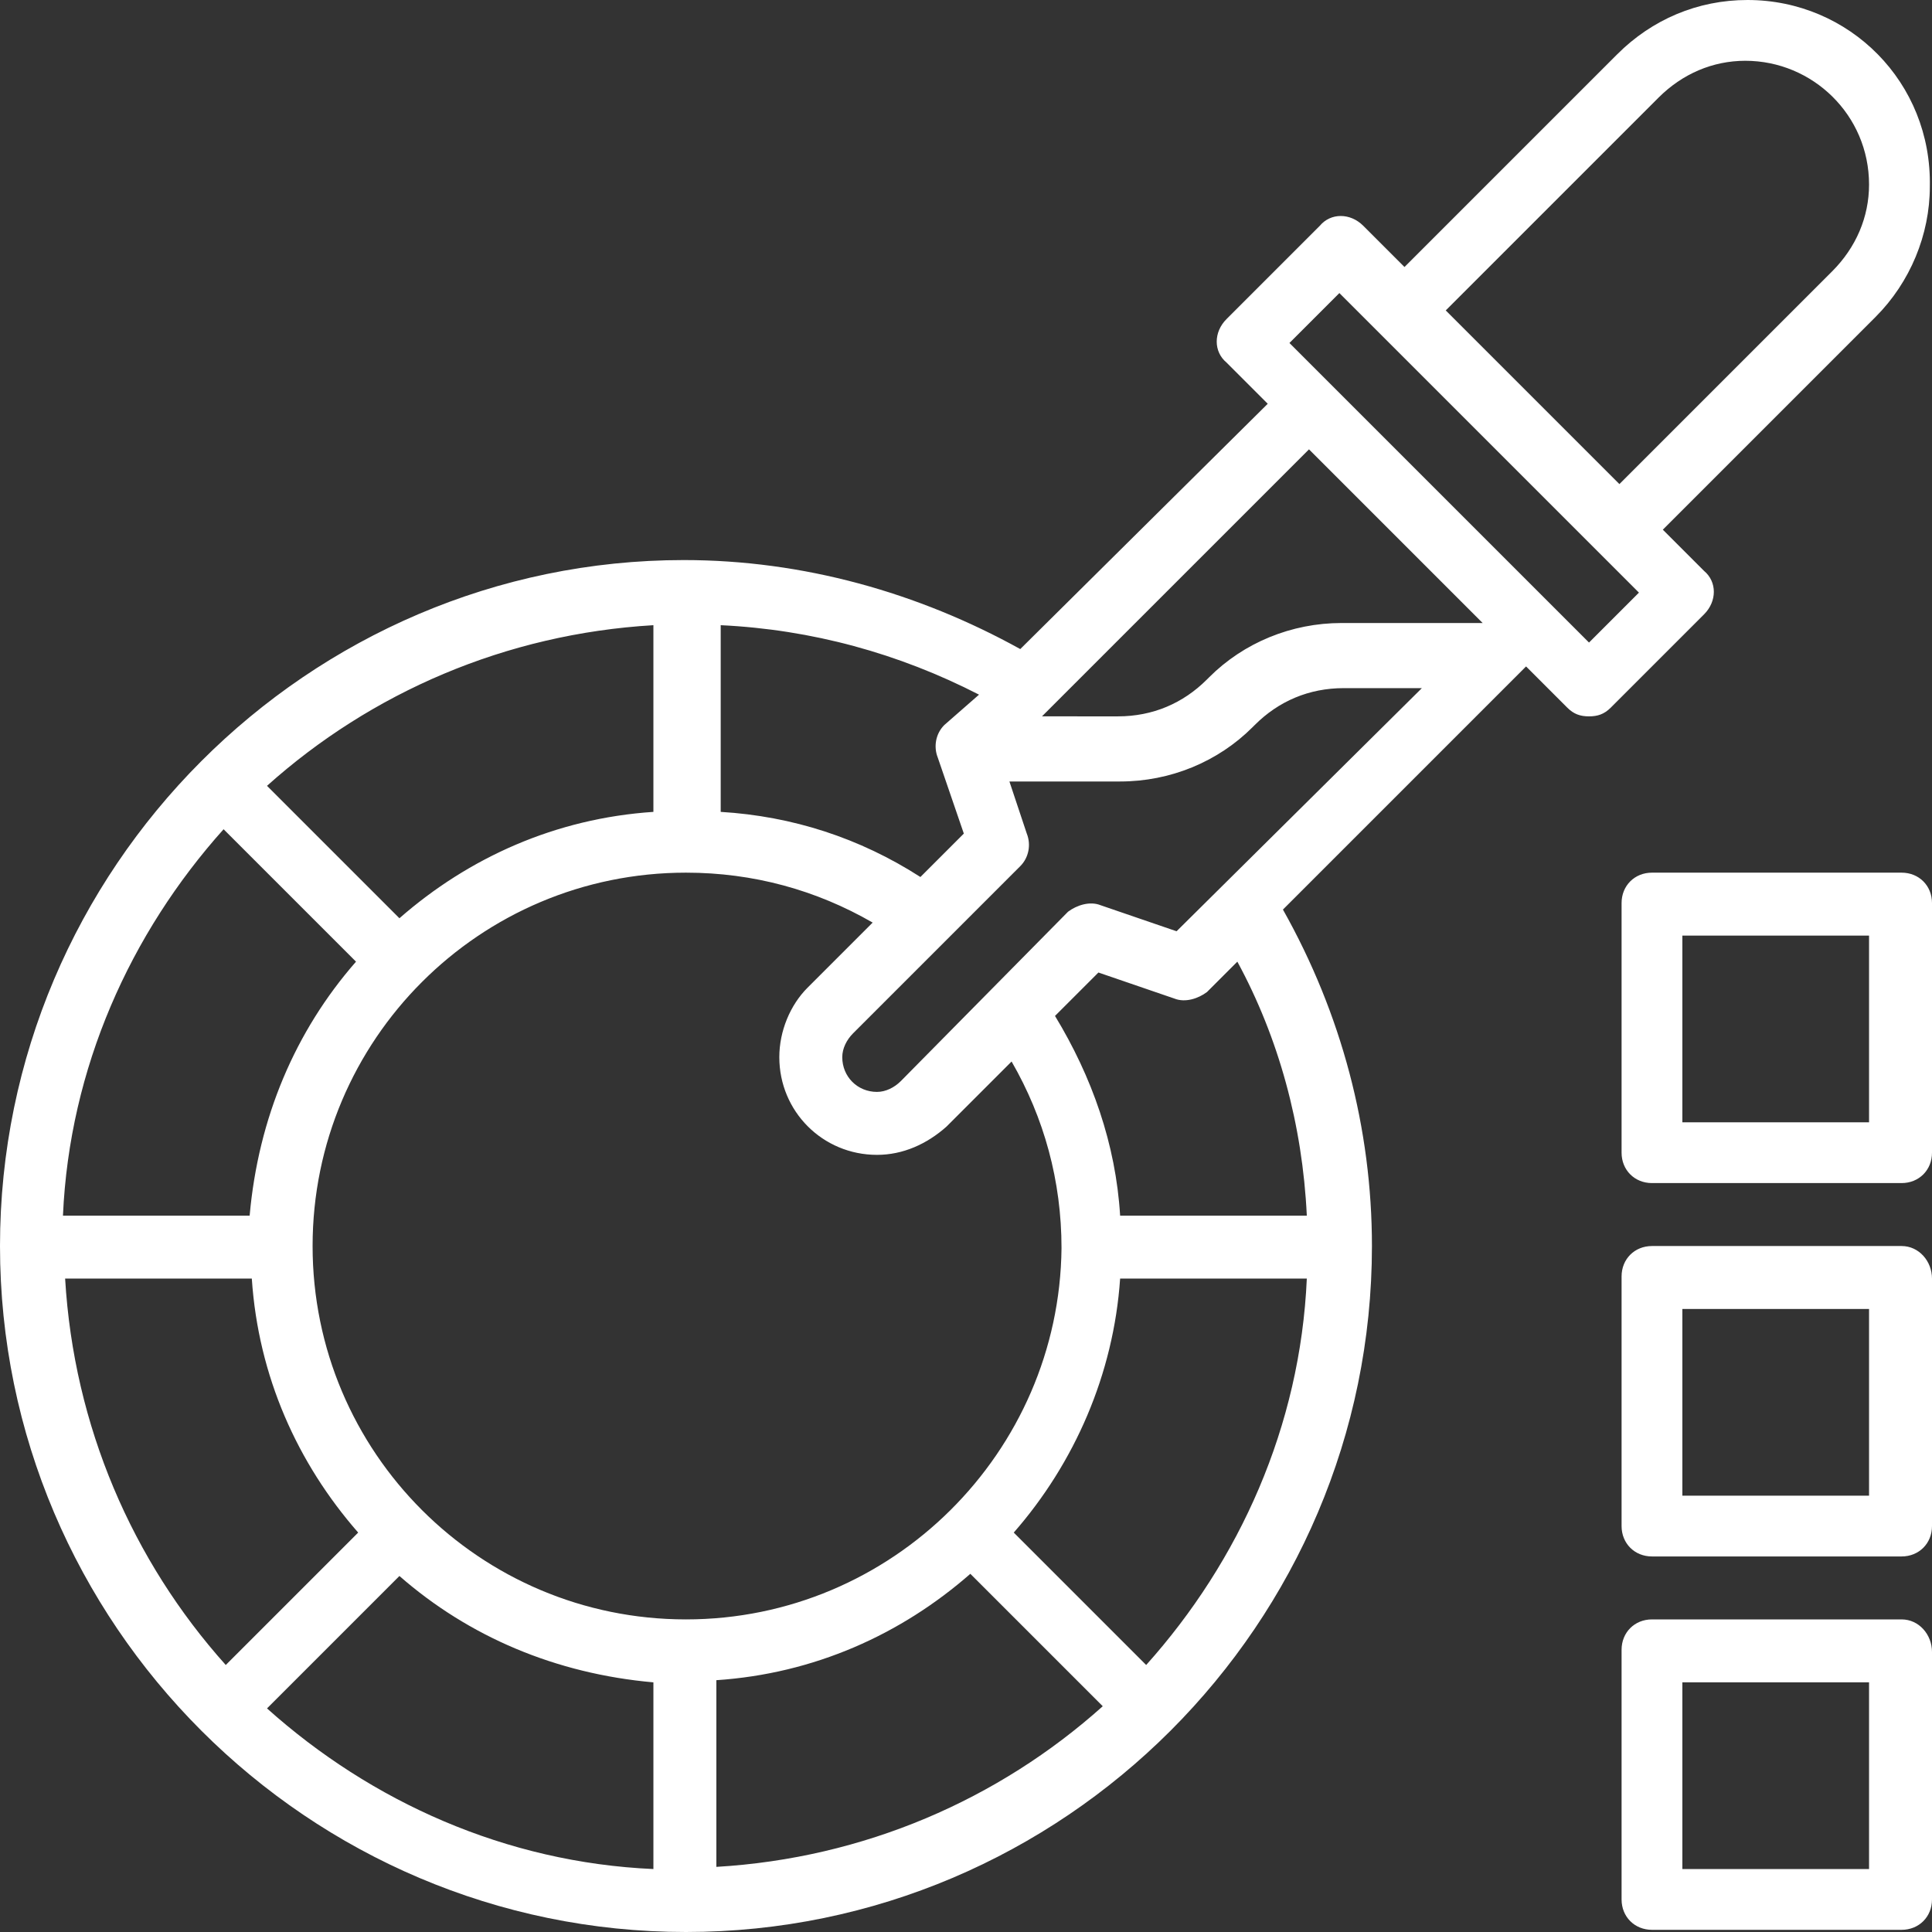
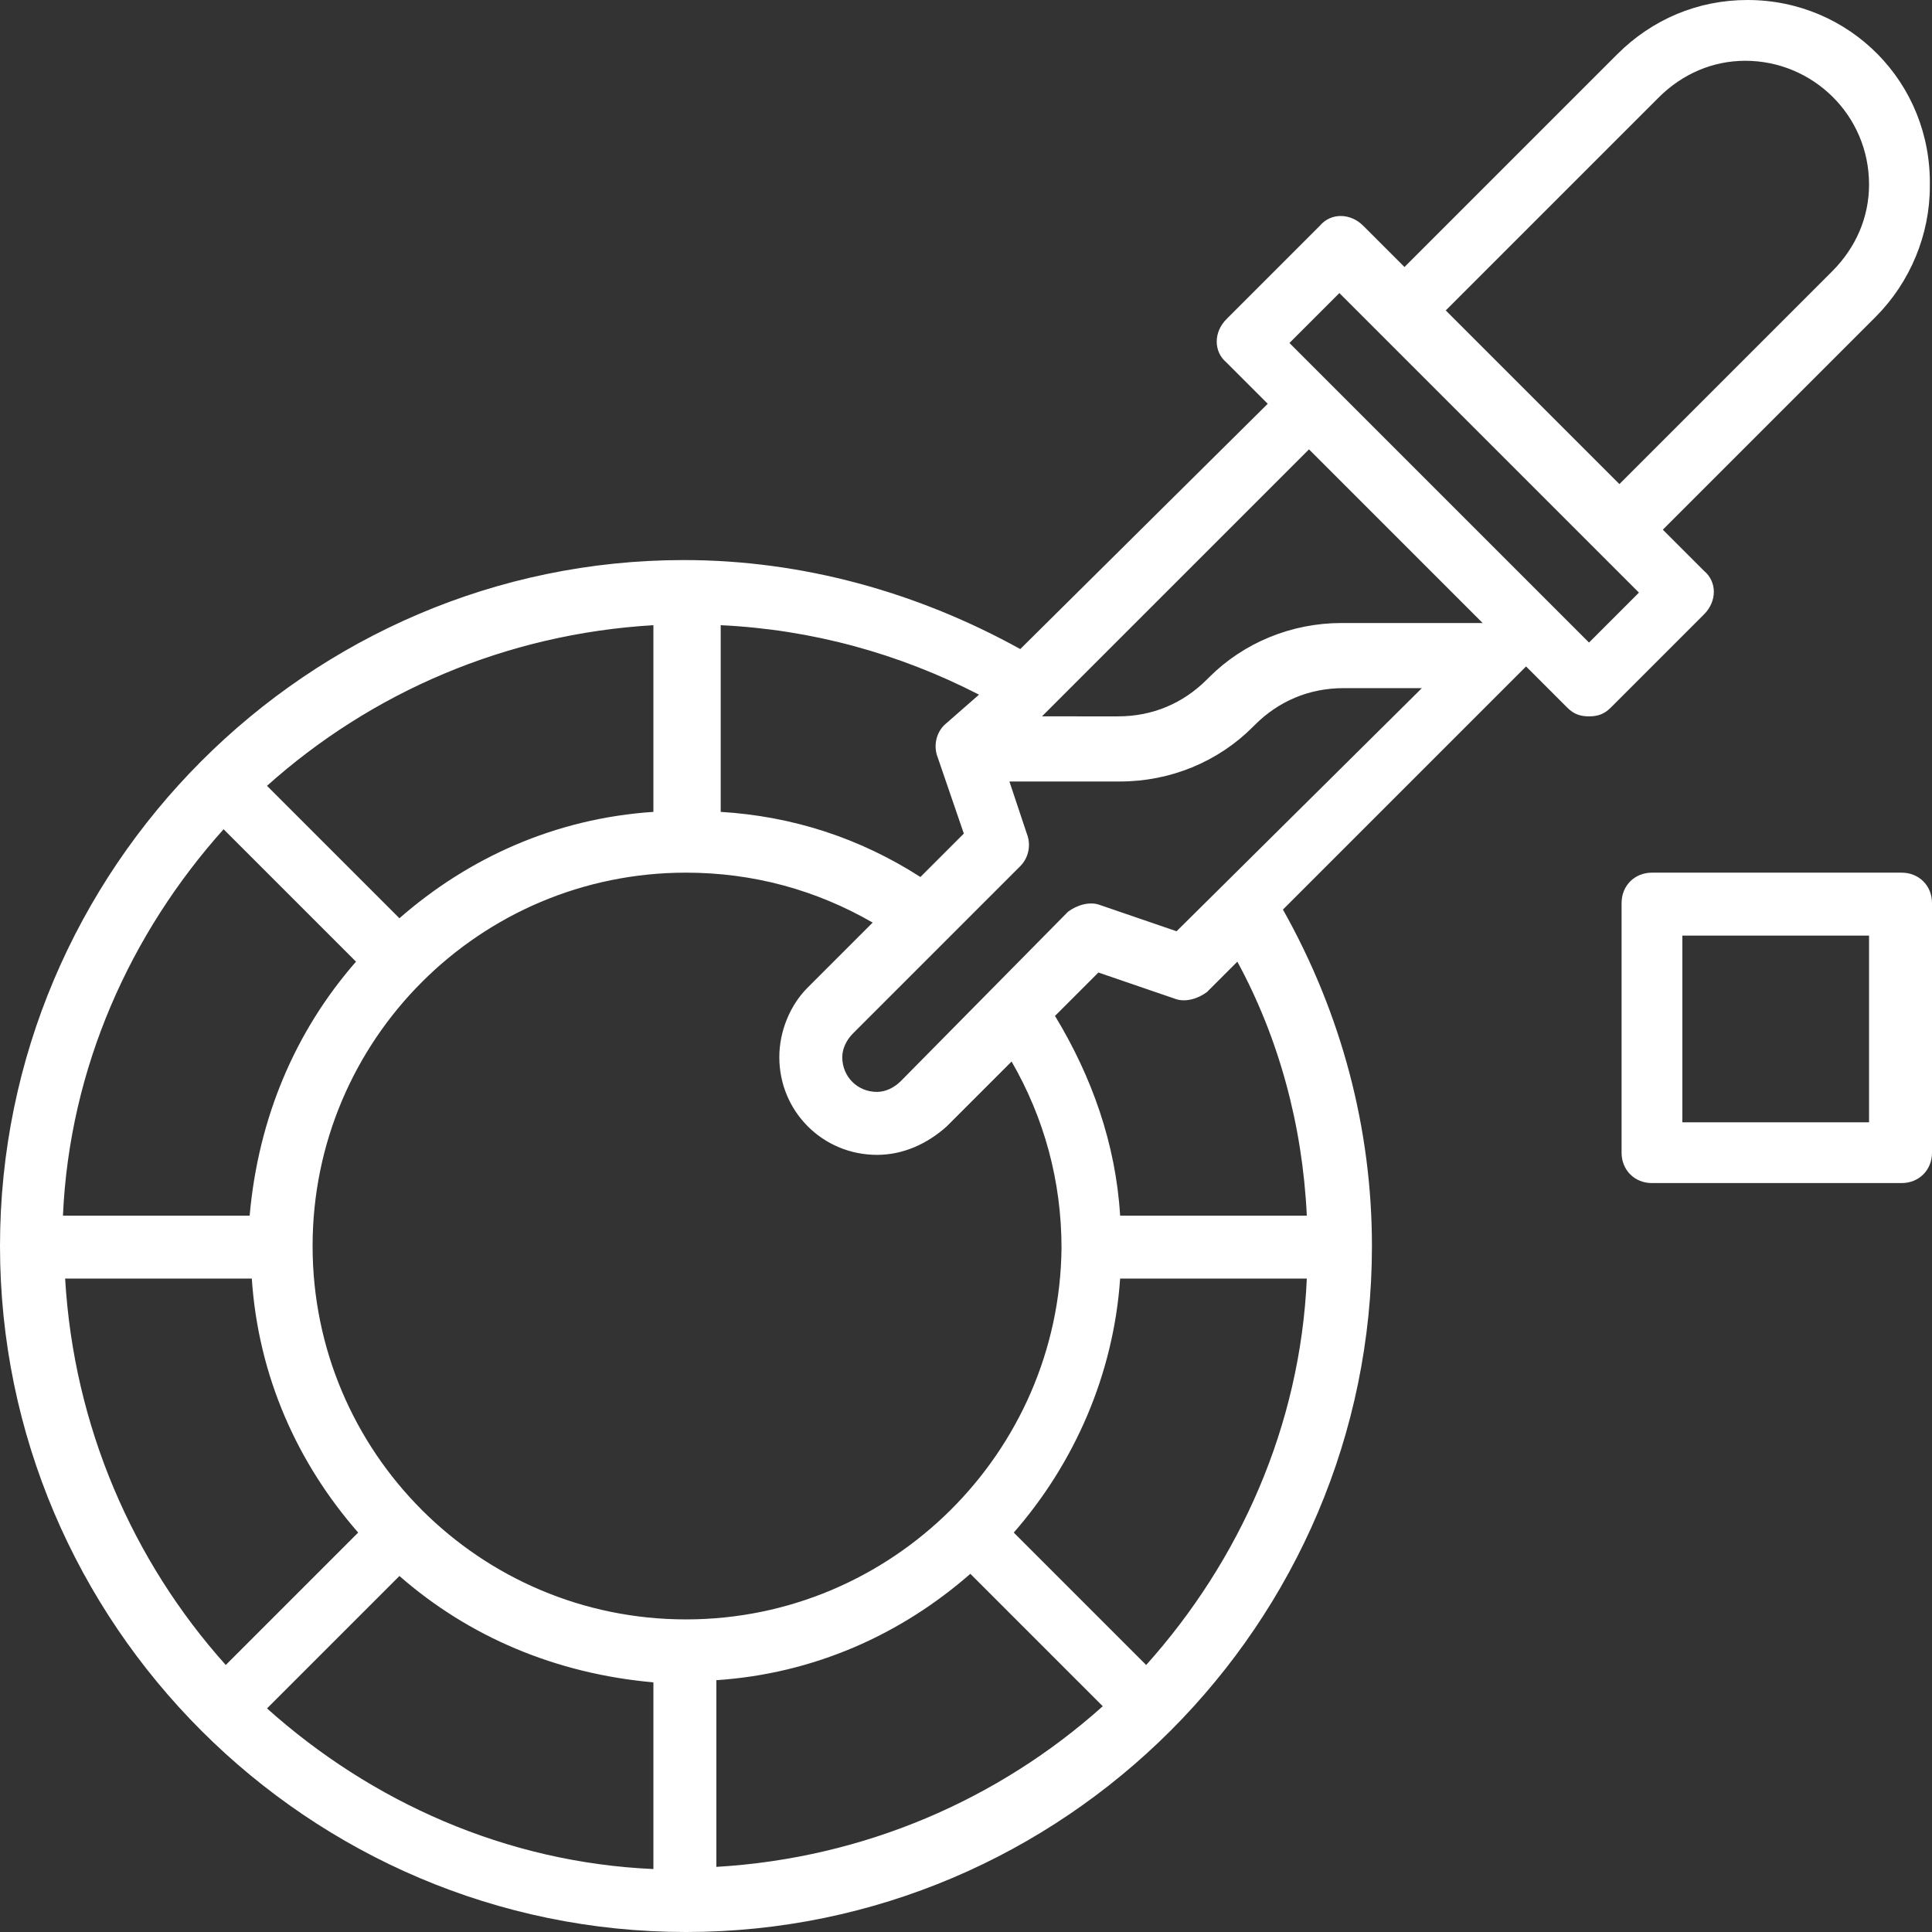
<svg xmlns="http://www.w3.org/2000/svg" version="1.1" id="Layer_1" x="0px" y="0px" viewBox="0 0 89 89" style="enable-background:new 0 0 89 89;" xml:space="preserve">
  <rect x="0" y="0" width="89" height="89" fill="#333333" stroke="none" />
  <path fill="#fff" fill-rule="evenodd" d="M78.5,26.3l-1.9-1.9l9.8-9.8c1.6-1.6,2.5-3.8,2.5-6C89,3.8,85.2,0,80.5,0c-2.3,0-4.4,0.9-6,2.5l-9.8,9.8l-1.9-1.9  c-0.6-0.6-1.5-0.6-2,0l-4.3,4.3c-0.6,0.6-0.6,1.5,0,2l1.9,1.9L47,29.9c-4.7-2.6-10-4.1-15.5-4.1C14.2,25.8,0,40,0,57.4  S14.2,89,31.6,89s31.6-14.2,31.6-31.6c0-5.4-1.4-10.7-4.1-15.5l11.2-11.2l1.9,1.9c0.3,0.3,0.6,0.4,1,0.4c0.4,0,0.7-0.1,1-0.4  l4.3-4.3C79.1,27.7,79.1,26.8,78.5,26.3z M76.4,4.5c1.1-1.1,2.5-1.7,4-1.7c3.1,0,5.7,2.5,5.7,5.7c0,1.5-0.6,2.9-1.7,4l-9.8,9.8l-8-8  L76.4,4.5z M68.3,28.7h-6.5c-2.3,0-4.5,0.9-6.1,2.5l-0.1,0.1c-1.1,1.1-2.5,1.7-4.1,1.7H48l12.3-12.3L68.3,28.7z M51.6,58.9h8.6  c-0.3,6.8-3.1,13-7.4,17.8l-6.1-6.1C49.5,67.4,51.3,63.3,51.6,58.9z M30.1,37.4c-4.5,0.3-8.5,2.1-11.7,4.9l-6.1-6.1  c4.8-4.3,11-7,17.8-7.4V37.4z M16.4,44.3c-2.8,3.2-4.5,7.2-4.9,11.7H2.9c0.3-6.8,3.1-13,7.4-17.8L16.4,44.3z M11.6,58.9  c0.3,4.5,2.1,8.5,4.9,11.7l-6.1,6.1c-4.3-4.8-7-11-7.4-17.8H11.6z M18.4,72.6c3.2,2.8,7.2,4.5,11.7,4.9v8.6  c-6.8-0.3-13-3.1-17.8-7.4L18.4,72.6z M33,77.4c4.5-0.3,8.5-2.1,11.7-4.9l6.1,6.1c-4.8,4.3-11,7-17.8,7.4V77.4z M31.6,74.6  c-9.5,0-17.2-7.7-17.2-17.2s7.7-17.2,17.2-17.2c3.1,0,6,0.8,8.6,2.3l-3,3c-0.8,0.8-1.3,2-1.3,3.2c0,2.5,2,4.5,4.5,4.5  c1.2,0,2.3-0.5,3.2-1.3l3-3c1.5,2.6,2.3,5.5,2.3,8.6C48.8,66.9,41.1,74.6,31.6,74.6z M41.5,49.8c-0.3,0.3-0.7,0.5-1.1,0.5  c-0.9,0-1.6-0.7-1.6-1.6c0-0.4,0.2-0.8,0.5-1.1l7.7-7.7c0.4-0.4,0.5-1,0.3-1.5l-0.8-2.4h5.1c2.3,0,4.5-0.9,6.1-2.5l0.1-0.1  c1.1-1.1,2.5-1.7,4.1-1.7h3.6L54.2,42.9l-3.5-1.2c-0.5-0.2-1.1,0-1.5,0.3L41.5,49.8z M43.5,33.4c-0.4,0.4-0.5,1-0.3,1.5l1.2,3.5  l-2,2c-2.8-1.8-5.9-2.8-9.2-3v-8.6c4.2,0.2,8.2,1.3,11.9,3.2L43.5,33.4z M60.2,56h-8.6c-0.2-3.3-1.3-6.4-3-9.2l2-2l3.5,1.2  c0.5,0.2,1.1,0,1.5-0.3l1.4-1.4C58.9,47.8,60,51.8,60.2,56z M73.2,29.6L59.4,15.8l2.3-2.3l13.8,13.8L73.2,29.6z" />
-   <path fill="#fff" fill-rule="evenodd" d="M87.6,74.6H76.1c-0.8,0-1.4,0.6-1.4,1.4v11.5c0,0.8,0.6,1.4,1.4,1.4h11.5c0.8,0,1.4-0.6,1.4-1.4V76.1  C89,75.3,88.4,74.6,87.6,74.6z M86.1,86.1h-8.6v-8.6h8.6V86.1z" />
-   <path fill="#fff" fill-rule="evenodd" d="M87.6,57.4H76.1c-0.8,0-1.4,0.6-1.4,1.4v11.5c0,0.8,0.6,1.4,1.4,1.4h11.5c0.8,0,1.4-0.6,1.4-1.4V58.9  C89,58.1,88.4,57.4,87.6,57.4z M86.1,68.9h-8.6v-8.6h8.6V68.9z" />
  <path fill="#fff" fill-rule="evenodd" d="M87.6,40.2H76.1c-0.8,0-1.4,0.6-1.4,1.4v11.5c0,0.8,0.6,1.4,1.4,1.4h11.5c0.8,0,1.4-0.6,1.4-1.4V41.6  C89,40.8,88.4,40.2,87.6,40.2z M86.1,51.7h-8.6v-8.6h8.6V51.7z" />
</svg>